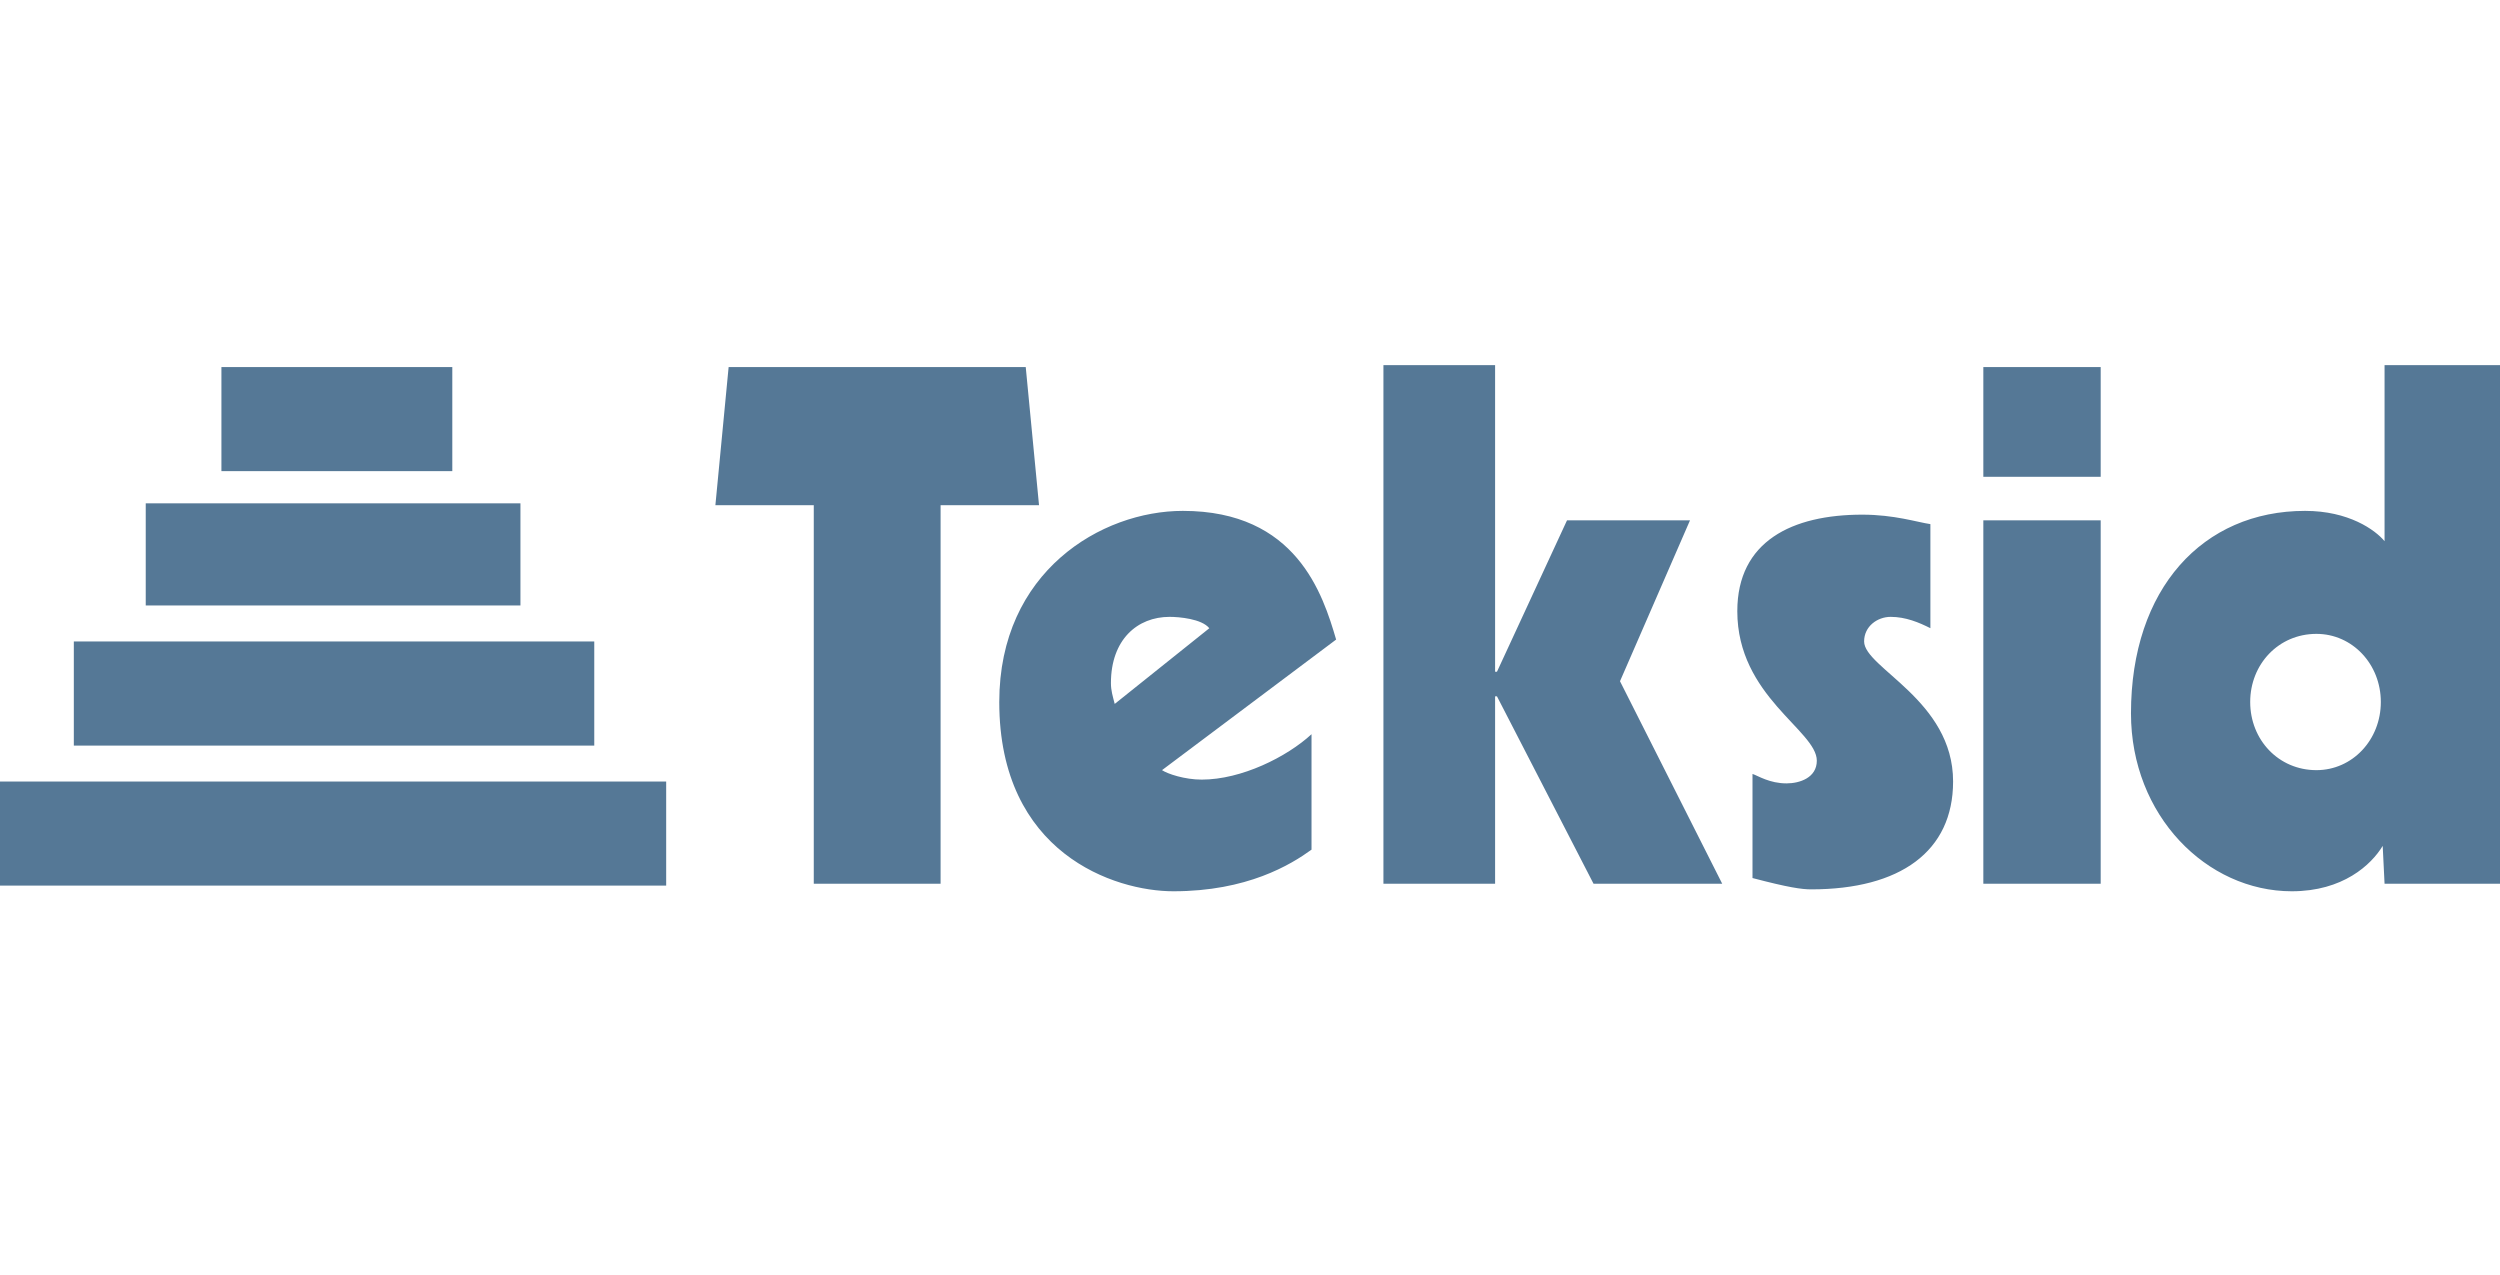
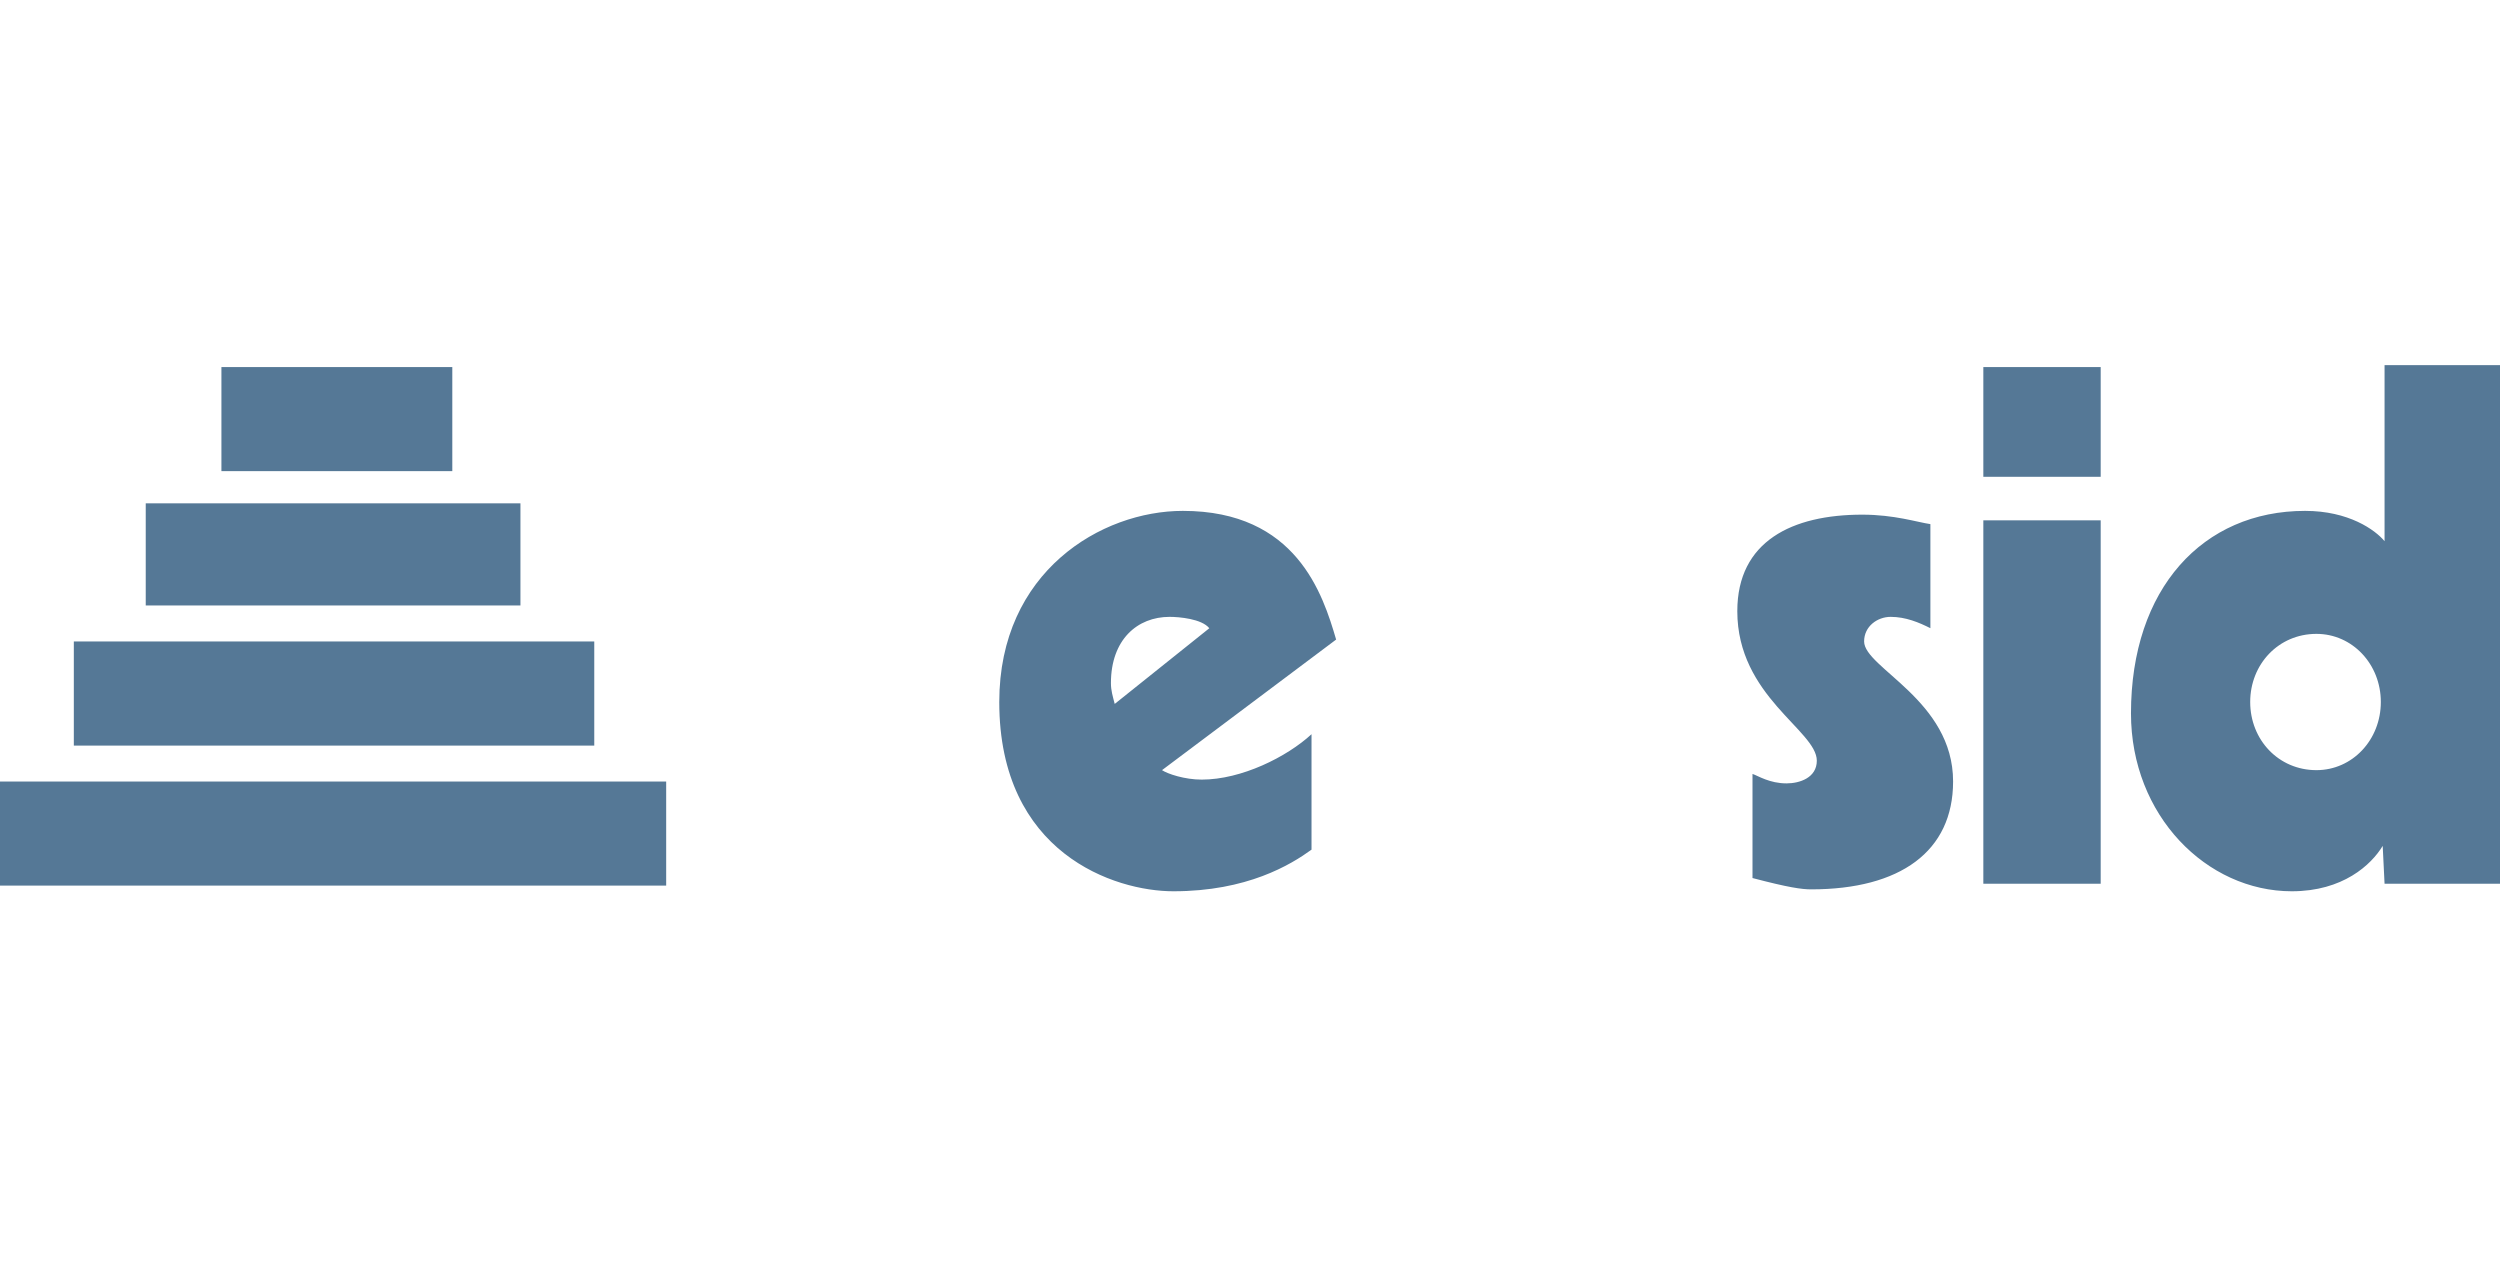
<svg xmlns="http://www.w3.org/2000/svg" width="51" height="26" viewBox="0 0 51 26" fill="none">
  <path fill-rule="evenodd" clip-rule="evenodd" d="M45.904 14.321C45.904 13.549 46.483 12.931 47.255 12.931C47.989 12.931 48.569 13.549 48.569 14.321C48.569 15.093 47.989 15.711 47.255 15.711C46.483 15.711 45.904 15.093 45.904 14.321ZM51 7.449H48.645V11.04C48.452 10.808 47.912 10.422 47.024 10.422C44.939 10.422 43.472 12.005 43.472 14.553C43.472 16.638 45.016 18.182 46.753 18.182C47.796 18.182 48.375 17.641 48.607 17.256L48.645 18.028H51V7.449ZM0 15.943H13.59V18.066H0V15.943ZM1.506 13.086H12.123V15.21H1.506V13.086ZM2.973 10.268H10.617V12.352H2.973V10.268ZM4.517 7.488H9.227V9.611H4.517V7.488ZM26.755 14.978C26.253 15.441 25.326 15.904 24.515 15.904C24.168 15.904 23.821 15.788 23.705 15.711L27.257 13.047C26.986 12.121 26.446 10.422 24.13 10.422C22.47 10.422 20.385 11.658 20.385 14.321C20.385 17.41 22.74 18.182 23.937 18.182C25.442 18.182 26.331 17.641 26.755 17.333L26.755 14.978ZM22.74 14.36C22.701 14.205 22.663 14.09 22.663 13.935C22.663 13.047 23.203 12.584 23.859 12.584C24.052 12.584 24.515 12.623 24.67 12.816L22.74 14.36ZM35.751 17.912C36.484 18.105 36.755 18.143 36.947 18.143C38.762 18.143 39.843 17.371 39.843 15.942C39.843 14.282 38.028 13.626 38.028 13.085C38.028 12.777 38.299 12.584 38.569 12.584C38.878 12.584 39.149 12.699 39.38 12.815V10.692C39.11 10.653 38.646 10.499 37.99 10.499C36.562 10.499 35.441 11.04 35.441 12.468C35.441 14.205 37.063 14.9 37.063 15.518C37.063 15.865 36.716 15.981 36.445 15.981C36.098 15.981 35.867 15.827 35.751 15.788V17.912H35.751ZM40.46 18.028H42.854V10.615H40.46V18.028ZM40.46 9.727H42.854V7.488H40.46V9.727Z" fill="#557896" />
-   <path fill-rule="evenodd" clip-rule="evenodd" d="M14.594 10.306H16.601V18.028H19.188V10.306H21.196L20.925 7.488H14.864L14.594 10.306ZM28.222 18.028H30.5V14.205H30.538L32.508 18.028H35.133L33.048 13.897L34.476 10.615H31.967L30.538 13.704H30.5V7.449H28.222V18.028Z" fill="#557896" />
</svg>